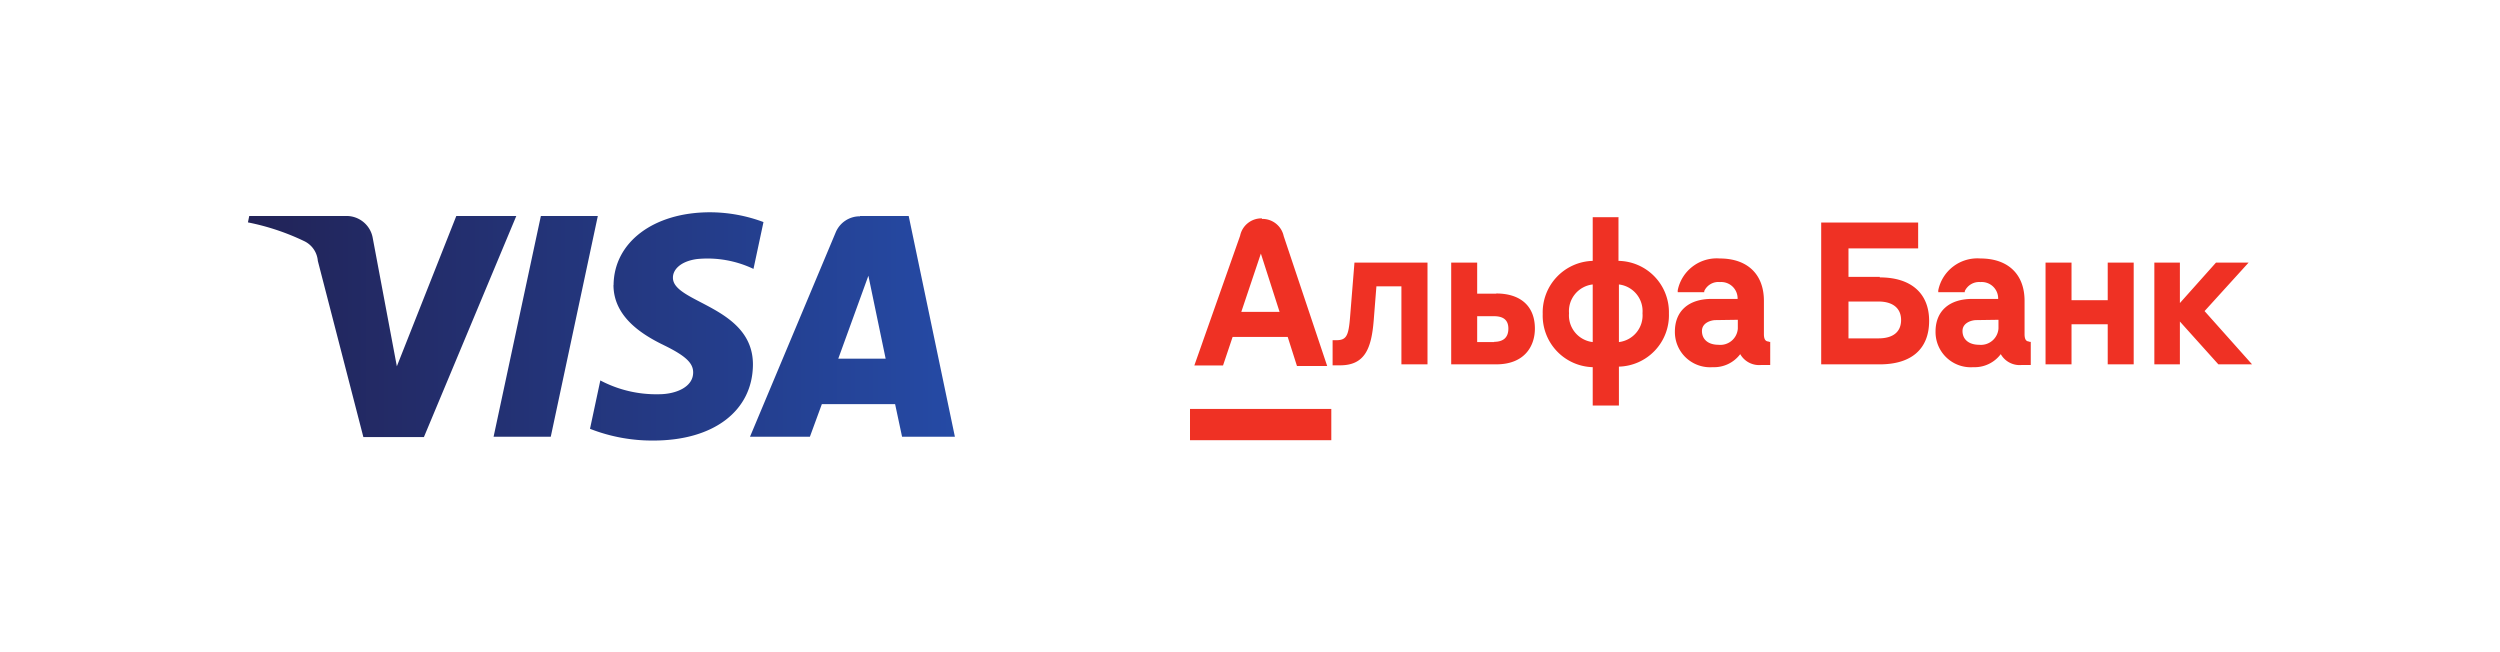
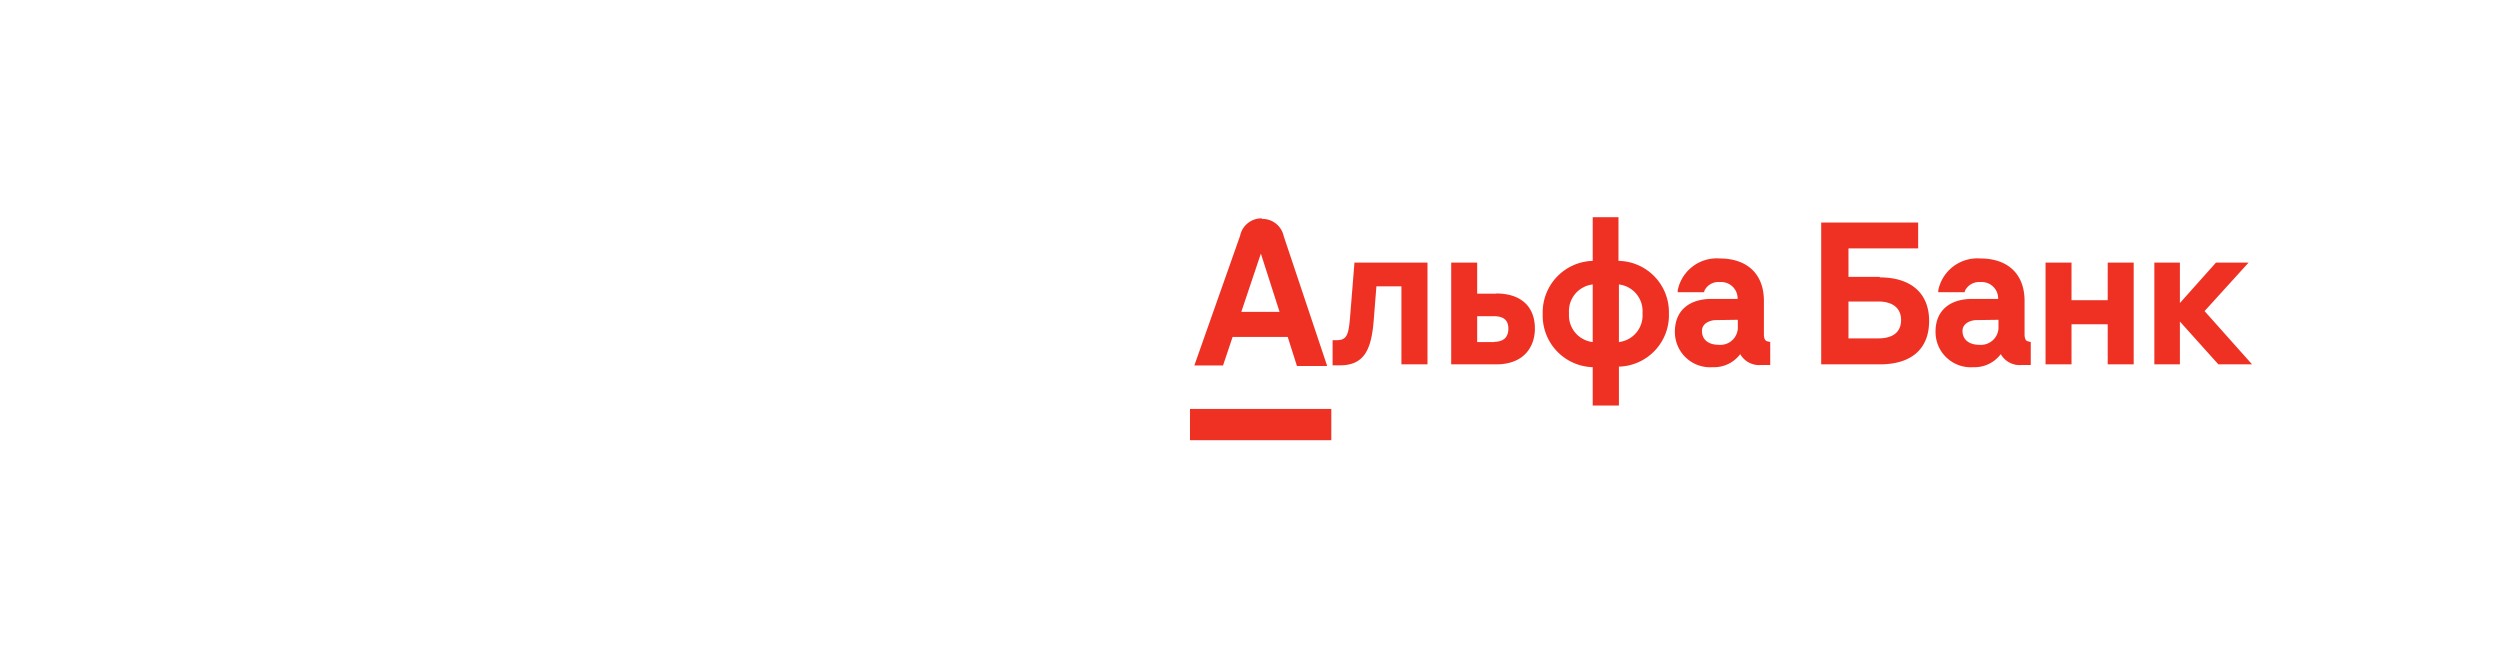
<svg xmlns="http://www.w3.org/2000/svg" id="Layer_1" data-name="Layer 1" viewBox="0 0 230 60">
  <defs>
    <style>.cls-1{fill:#ef3124;}.cls-2{fill:url(#linear-gradient);}</style>
    <linearGradient id="linear-gradient" x1="22.81" y1="30" x2="87.85" y2="30" gradientUnits="userSpaceOnUse">
      <stop offset="0" stop-color="#222357" />
      <stop offset="1" stop-color="#254aa5" />
    </linearGradient>
  </defs>
  <title>MFS_VISAoffers</title>
  <path class="cls-1" d="M116.09,20.09a2,2,0,0,0-2,1.6l-4.21,11.93h2.64L113.4,31h5.07l.85,2.67h2.78l-4-11.95a2,2,0,0,0-2-1.58Zm67.77,9.33v.81a1.62,1.62,0,0,1-1.78,1.49c-.94,0-1.53-.49-1.53-1.27s.88-1,1.26-1Zm2.85,2c-.29,0-.45-.16-.45-.69V27.68c0-2.45-1.52-3.9-4.06-3.9a3.67,3.67,0,0,0-3.88,2.93l0,.17h2.44l0-.1a1.46,1.46,0,0,1,1.45-.83,1.51,1.51,0,0,1,1.62,1.55h-2.38c-2.12,0-3.38,1.12-3.38,3a3.24,3.24,0,0,0,3.48,3.28,3,3,0,0,0,2.52-1.2,2,2,0,0,0,1.93,1h.83V31.45l-.14,0Zm-26.83-2v.81a1.61,1.61,0,0,1-1.78,1.49c-.94,0-1.52-.49-1.52-1.27s.88-1,1.25-1Zm2.86,2c-.29,0-.46-.16-.46-.69V27.68c0-2.45-1.52-3.9-4.06-3.9a3.66,3.66,0,0,0-3.87,2.93l0,.17h2.44l0-.1a1.43,1.43,0,0,1,1.45-.83,1.51,1.51,0,0,1,1.62,1.55h-2.39c-2.12,0-3.38,1.12-3.38,3a3.24,3.24,0,0,0,3.48,3.28,3,3,0,0,0,2.53-1.2,2,2,0,0,0,1.92,1h.84V31.45l-.14,0ZM122.48,40.5h-13V37.62h13V40.5Zm80.34-11.88,4.05-4.46h-3l-3.32,3.72V24.16H198.2v9.36h2.35V29.58l3.54,3.94h3.1l-4.37-4.9Zm-8.91-1h-3.33V24.16h-2.39v9.36h2.39V29.83h3.33v3.69h2.39V24.16h-2.39v3.49Zm-23.85.12h2.76c1.32,0,2.08.62,2.08,1.7s-.72,1.69-2.08,1.69h-2.76V27.77Zm2.88-2.27h-2.88V22.85h6.41V20.47h-8.92V33.52h5.39c2.93,0,4.54-1.43,4.54-4s-1.7-4-4.54-4Zm-24,6v-5.3a2.47,2.47,0,0,1,2.17,2.65,2.47,2.47,0,0,1-2.17,2.65Zm0-11.49h-2.41V24a4.74,4.74,0,0,0-4.6,4.89,4.74,4.74,0,0,0,4.6,4.89v3.53h2.41V33.73a4.73,4.73,0,0,0,4.6-4.89A4.72,4.72,0,0,0,148.9,24V20Zm-2.41,11.49a2.47,2.47,0,0,1-2.18-2.65,2.47,2.47,0,0,1,2.18-2.65v5.3Zm-9.05,0H135.9V29.09h1.54c.89,0,1.33.37,1.33,1.14s-.41,1.22-1.33,1.22Zm.2-4.45H135.9V24.16h-2.39v9.36h4.14c2.63,0,3.56-1.7,3.56-3.29,0-2.05-1.3-3.23-3.57-3.23ZM124.2,29.25c-.14,1.71-.36,2.05-1.29,2.05h-.31v2.31h.69c2.29,0,2.88-1.57,3.09-4.11l.25-3.16h2.3v7.18h2.4V24.16h-6.72l-.41,5.09Zm-10-.56L116,23.33h0l1.72,5.36Z" />
-   <path id="SVGID" class="cls-2" d="M56.44,26.21c0,2.93,2.61,4.56,4.6,5.53s2.74,1.64,2.73,2.53c0,1.36-1.63,2-3.15,2A11,11,0,0,1,55.23,35l-.95,4.45a15.64,15.64,0,0,0,5.84,1.08c5.52,0,9.13-2.72,9.15-7,0-5.36-7.42-5.66-7.36-8,0-.73.71-1.5,2.23-1.7a9.84,9.84,0,0,1,5.18.91l.92-4.31a14.12,14.12,0,0,0-4.92-.9c-5.19,0-8.85,2.76-8.87,6.71m22.67-6.34a2.4,2.4,0,0,0-2.24,1.49L69,40.18h5.51l1.1-3h6.74l.64,3h4.86L83.6,19.87H79.12m.77,5.49L81.48,33H77.12l2.77-7.63M49.76,19.87,45.41,40.18h5.26L55,19.87H49.76m-7.78,0L36.51,33.7,34.3,21.94a2.45,2.45,0,0,0-2.42-2.07H22.93l-.12.59A21.67,21.67,0,0,1,28,22.19,2.21,2.21,0,0,1,29.24,24l4.19,16.21H39L47.5,19.87H42" />
</svg>